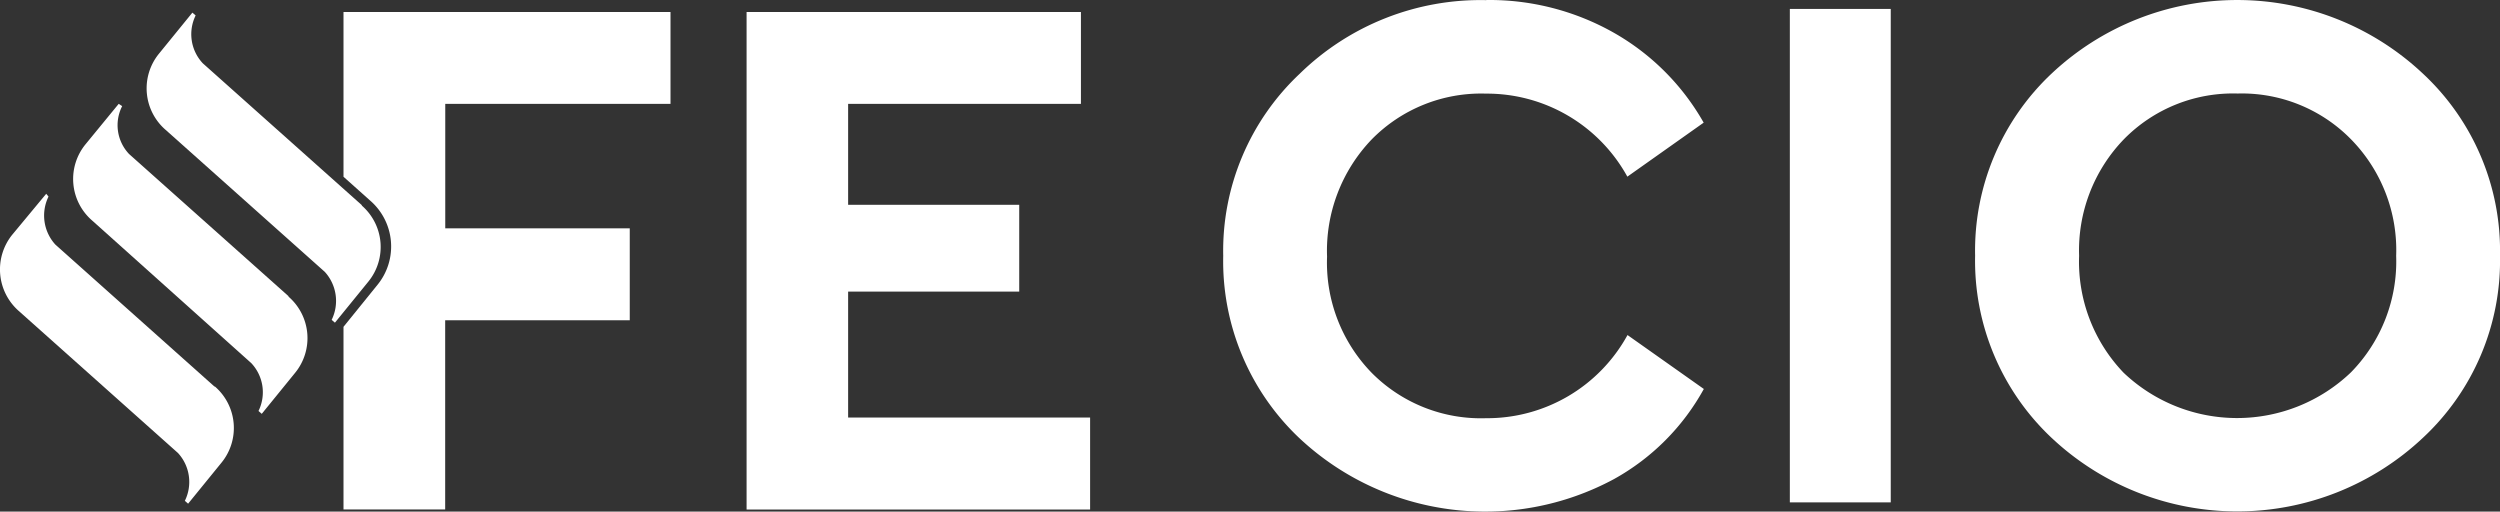
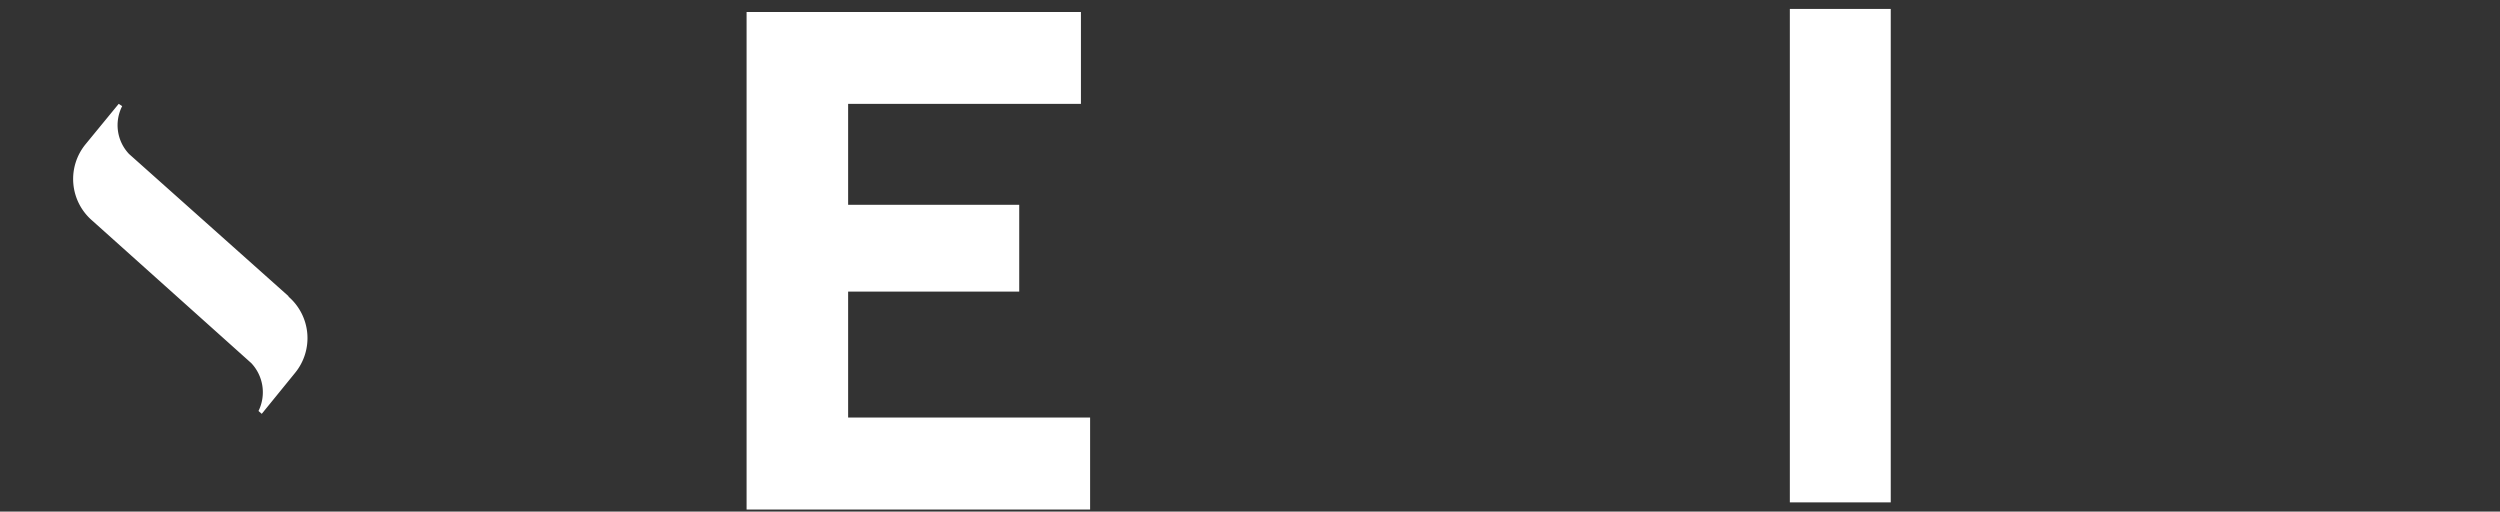
<svg xmlns="http://www.w3.org/2000/svg" width="125.394" height="25.662" viewBox="0 0 125.394 25.662">
  <rect x="0" y="0" width="125.394" height="25.662" fill="#333333" stroke="none" />
  <g id="FE_CIO_logo" data-name="FE CIO logo" transform="translate(-2.809 -2.305)">
    <g id="Layer_1-2" transform="translate(2.809 2.305)">
      <g id="Group_4" data-name="Group 4" transform="translate(0 0)">
        <g id="Group_2" data-name="Group 2" transform="translate(0 0.601)">
          <path id="Path_1" data-name="Path 1" d="M51.14.79V5.4H39.463v5.06h8.582v4.356H39.463v6.315H51.6v4.614H34.37V.79H51.153Z" transform="translate(3.077 -0.79)" fill="#fff" />
-           <path id="Path_2" data-name="Path 2" d="M32.232,5.4V.79H15.83V9.055l1.331,1.189a3.044,3.044,0,0,1,.382,4.221L15.83,16.582v9.161h5.1V16.254h9.258V11.642H20.934V5.4h11.3Z" transform="translate(1.399 -0.79)" fill="#fff" />
          <g id="Group_1" data-name="Group 1" transform="translate(0 0.033)">
-             <path id="Path_3" data-name="Path 3" d="M17.578,10.483,9.594,3.361a2.132,2.132,0,0,1-.359-2.4L9.071.82,7.392,2.883A2.751,2.751,0,0,0,7.73,6.7l7.983,7.122a2.16,2.16,0,0,1,.344,2.407l.164.142L17.9,14.308a2.751,2.751,0,0,0-.338-3.817h0Z" transform="translate(0.578 -0.82)" fill="#fff" fill-rule="evenodd" />
            <path id="Path_4" data-name="Path 4" d="M14.186,14.65,6.2,7.529a2.1,2.1,0,0,1-.344-2.4l-.174-.115L4.012,7.05a2.751,2.751,0,0,0,.338,3.817l7.983,7.154a2.131,2.131,0,0,1,.36,2.4l.164.142L14.535,18.5a2.751,2.751,0,0,0-.338-3.817v-.033Z" transform="translate(0.272 -0.44)" fill="#fff" fill-rule="evenodd" />
-             <path id="Path_5" data-name="Path 5" d="M10.793,18.823,2.81,11.7a2.16,2.16,0,0,1-.344-2.407l-.115-.142L.639,11.215a2.774,2.774,0,0,0,.338,3.817L8.96,22.154a2.142,2.142,0,0,1,.344,2.4l.164.142,1.679-2.063a2.751,2.751,0,0,0-.338-3.817h0Z" transform="translate(-0.033 -0.066)" fill="#fff" fill-rule="evenodd" />
          </g>
        </g>
        <g id="Group_3" data-name="Group 3" transform="translate(61.339 0)">
-           <path id="Path_6" data-name="Path 6" d="M69.485.24a12.67,12.67,0,0,1,6.39,1.636,11.966,11.966,0,0,1,4.515,4.515L76.562,9.1a8.039,8.039,0,0,0-7.088-4.165,7.69,7.69,0,0,0-5.731,2.293A8.071,8.071,0,0,0,61.5,13.113a7.925,7.925,0,0,0,2.247,5.834,7.715,7.715,0,0,0,5.731,2.268,8.03,8.03,0,0,0,7.092-4.171l3.828,2.705a11.5,11.5,0,0,1-4.5,4.516,13.622,13.622,0,0,1-15.8-2.063,12.208,12.208,0,0,1-3.806-9.128,12.187,12.187,0,0,1,3.828-9.128,12.977,12.977,0,0,1,9.376-3.7Z" transform="translate(-56.277 -0.239)" fill="#fff" />
          <path id="Path_7" data-name="Path 7" d="M87.411.65V25.4H82.35V.65Z" transform="translate(-53.915 -0.202)" fill="#fff" />
-           <path id="Path_8" data-name="Path 8" d="M94.7,3.937a13.593,13.593,0,0,1,18.638,0,12.136,12.136,0,0,1,3.861,9.128,12.137,12.137,0,0,1-3.861,9.128,13.593,13.593,0,0,1-18.638,0,12.187,12.187,0,0,1-3.828-9.128A12.187,12.187,0,0,1,94.7,3.937Zm9.335.993a7.667,7.667,0,0,0-5.7,2.293,8.024,8.024,0,0,0-2.247,5.846,8.046,8.046,0,0,0,2.235,5.868,8.262,8.262,0,0,0,11.4-.022,7.949,7.949,0,0,0,2.268-5.846,7.932,7.932,0,0,0-2.268-5.846,7.67,7.67,0,0,0-5.682-2.293Z" transform="translate(-53.144 -0.239)" fill="#fff" />
        </g>
      </g>
    </g>
  </g>
</svg>